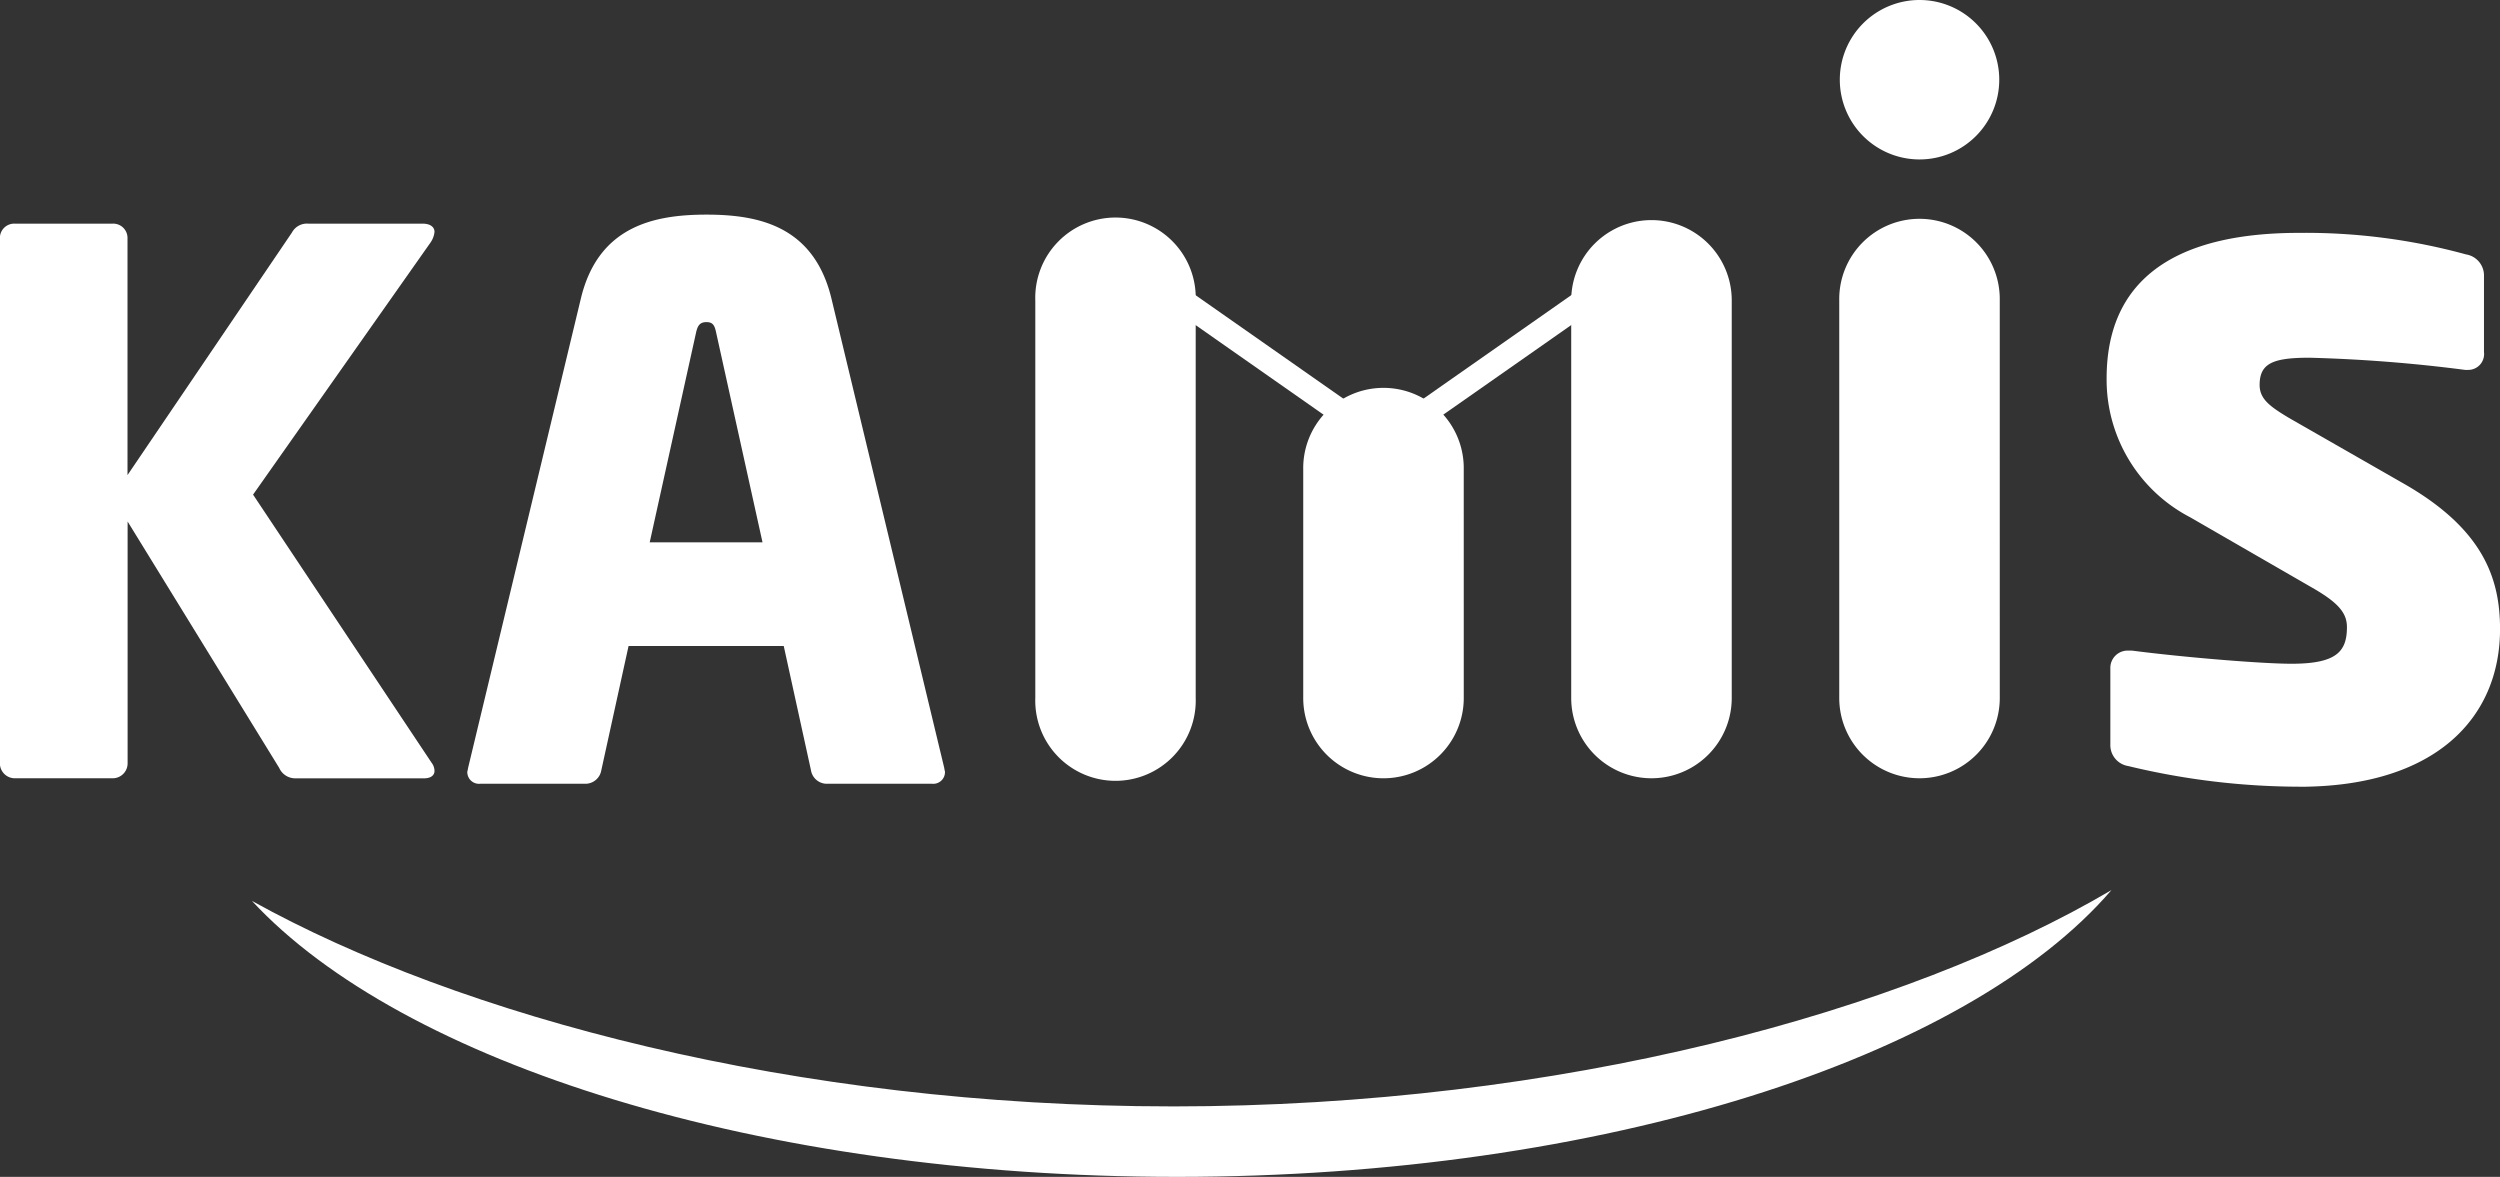
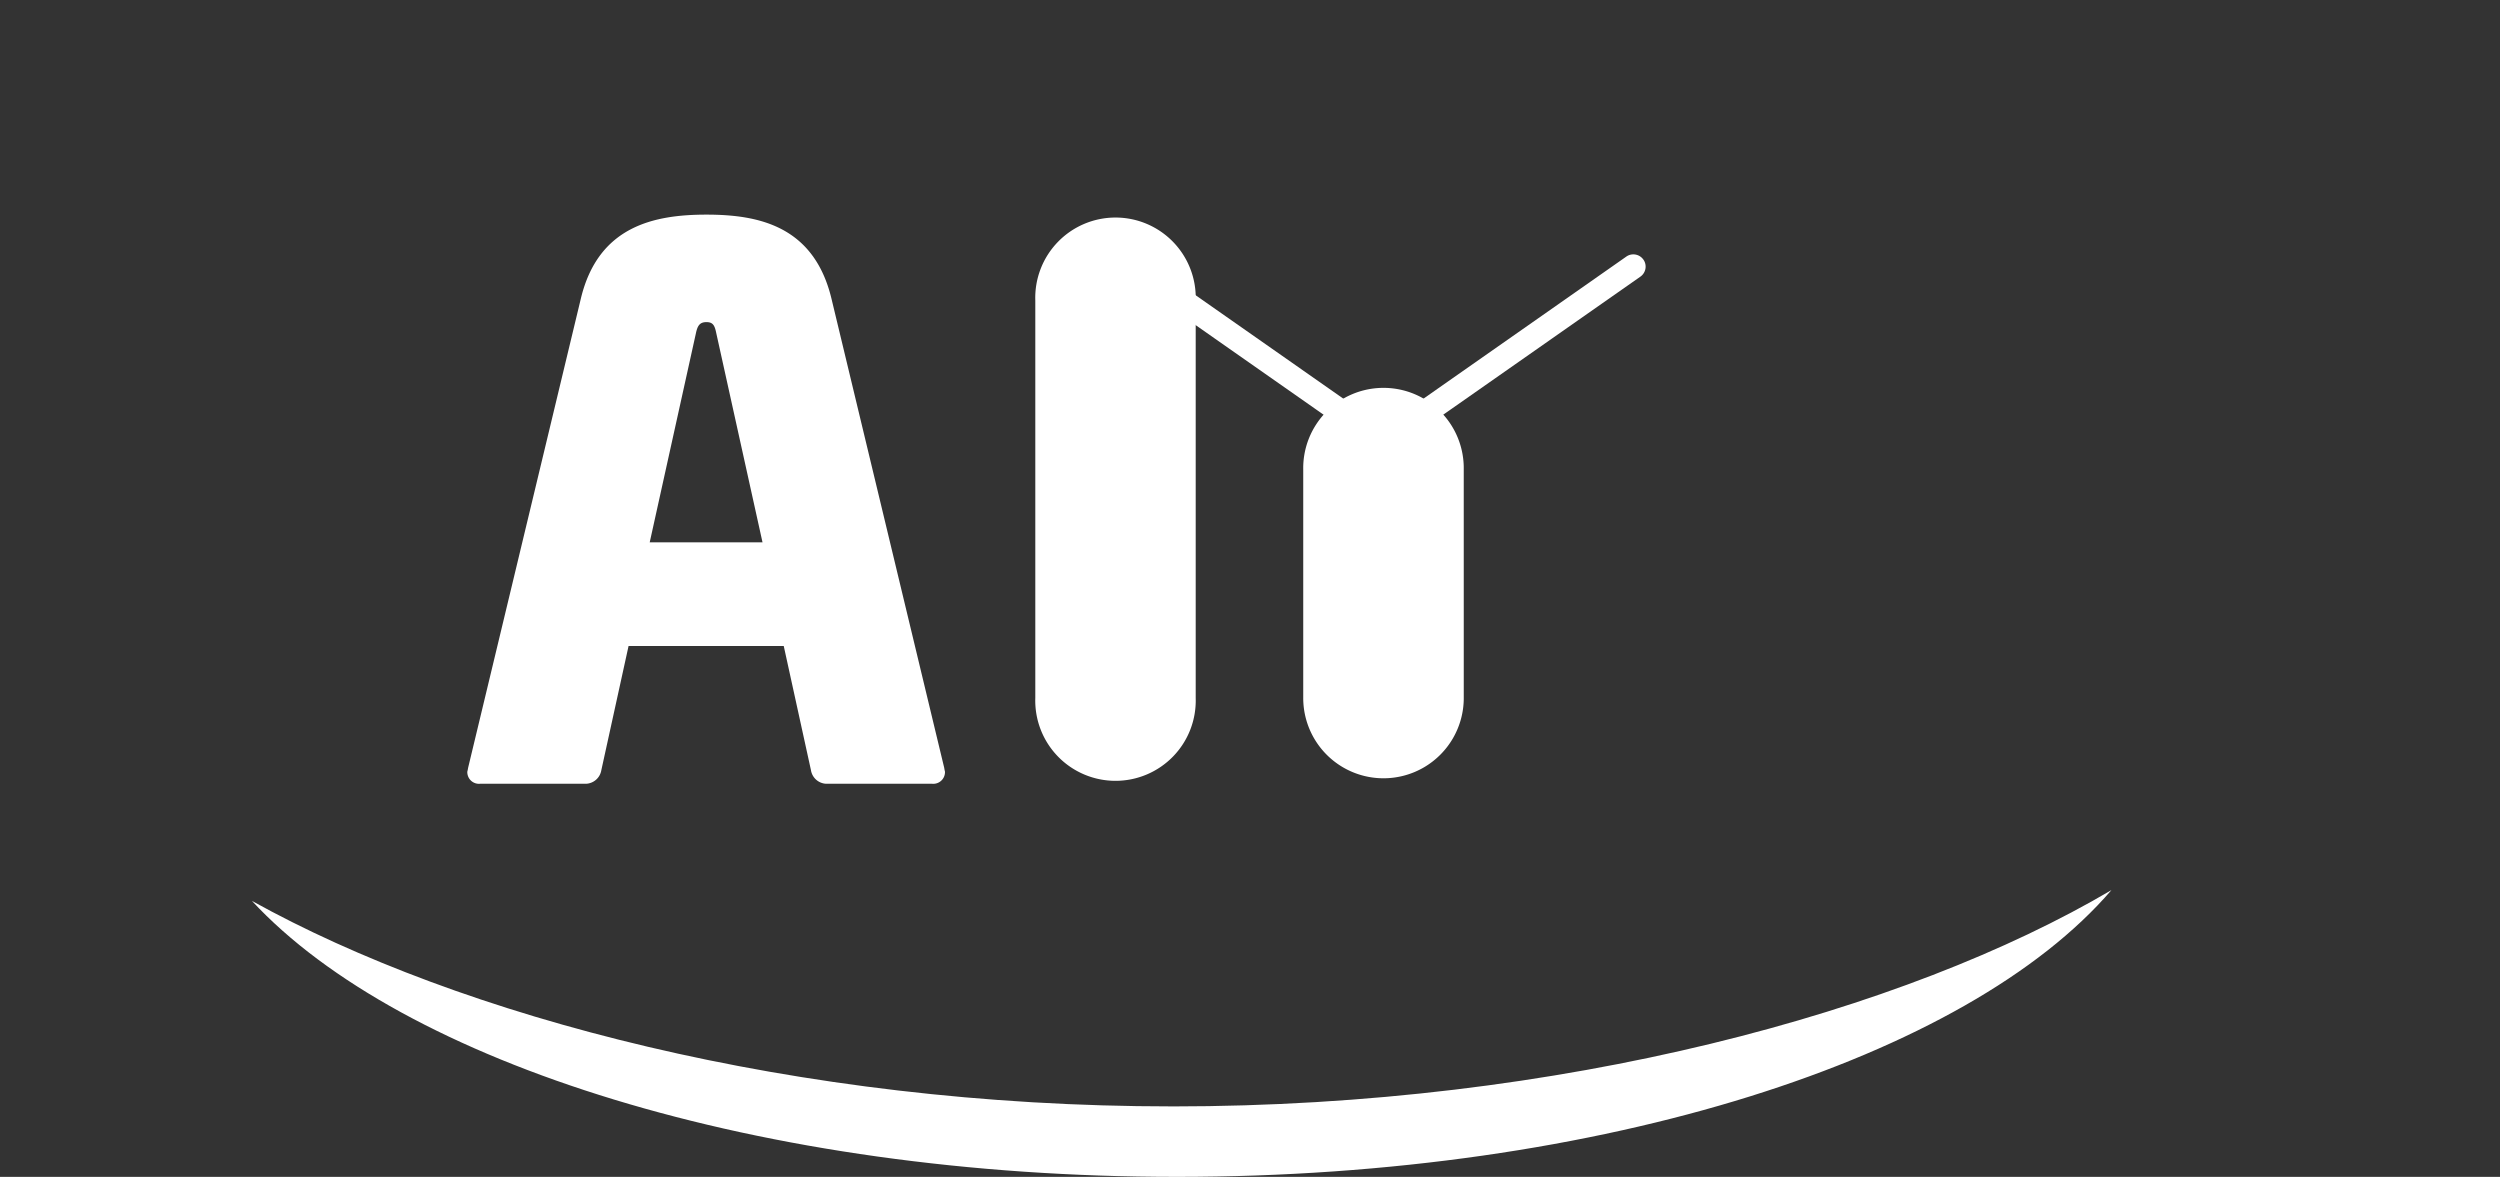
<svg xmlns="http://www.w3.org/2000/svg" width="120.011" height="56.495" viewBox="0 0 120.011 56.495">
  <rect x="0" y="0" width="120.011" height="56.495" fill="#333333" stroke="none" />
  <g id="img_logo_w" transform="translate(3112.985 -7933.997)">
    <path id="패스_6801" data-name="패스 6801" d="M119.066,10.636a.587.587,0,0,1-.145.818l-10.384,7.271a.588.588,0,1,1-.674-.963l10.383-7.271a.587.587,0,0,1,.818.145" transform="translate(-3153.16 7935.823)" fill="#fff" />
    <path id="패스_6802" data-name="패스 6802" d="M96.139,10.636a.587.587,0,0,0,.145.818l10.384,7.271a.588.588,0,1,0,.674-.963L96.957,10.491a.587.587,0,0,0-.818.145" transform="translate(-3155.196 7935.823)" fill="#fff" />
    <path id="패스_6803" data-name="패스 6803" d="M91.647,36.083H86.558a.774.774,0,0,1-.725-.654l-1.306-5.96H77.078l-1.307,5.96a.778.778,0,0,1-.729.654H69.954a.562.562,0,0,1-.617-.582,1.486,1.486,0,0,0,.038-.182l5.412-22.525c.836-3.487,3.525-4.032,6.031-4.032s5.158.544,6,4.032l5.413,22.525a1.524,1.524,0,0,0,.036.182.562.562,0,0,1-.616.582M81.291,14.465c-.073-.362-.146-.543-.474-.543s-.433.181-.508.543L78.093,24.493h5.415Z" transform="translate(-3159.889 7935.538)" fill="#fff" />
-     <path id="패스_6806" data-name="패스 6806" d="M70.933,10.025,62.406,22.138,70.97,35a.664.664,0,0,1,.146.4c0,.216-.182.357-.5.357H64.449a.841.841,0,0,1-.788-.5L56.384,23.429v11.61a.717.717,0,0,1-.715.716h-4.7a.718.718,0,0,1-.716-.716V9.81a.687.687,0,0,1,.716-.68h4.695a.686.686,0,0,1,.715.68V21.2L64.271,9.559a.817.817,0,0,1,.788-.429h5.482c.393,0,.575.178.575.393a1.068,1.068,0,0,1-.182.5" transform="translate(-3163.243 7935.603)" fill="#fff" />
-     <path id="패스_6807" data-name="패스 6807" d="M145.5,36.093a35.245,35.245,0,0,1-8.2-.992,1.017,1.017,0,0,1-.855-1.036V30.418a.829.829,0,0,1,.855-.858h.182c2.434.316,6.219.631,7.66.631,2.162,0,2.66-.587,2.66-1.759,0-.675-.408-1.171-1.667-1.892l-5.858-3.38a7.444,7.444,0,0,1-4.011-6.669c0-4.552,3.017-6.984,9.238-6.984a29.154,29.154,0,0,1,8.019,1.035,1.023,1.023,0,0,1,.858,1.037v3.65a.762.762,0,0,1-.769.856h-.134A72.4,72.4,0,0,0,146,15.5c-1.757,0-2.389.272-2.389,1.309,0,.676.5,1.035,1.4,1.576l5.59,3.2c3.74,2.162,4.551,4.507,4.551,6.94,0,4.238-3.064,7.571-9.643,7.571" transform="translate(-3148.124 7935.669)" fill="#fff" />
    <path id="패스_6808" data-name="패스 6808" d="M100.227,31.927a3.852,3.852,0,1,1-7.7,0V12.839a3.852,3.852,0,1,1,7.7,0Z" transform="translate(-3155.813 7935.577)" fill="#fff" />
    <path id="패스_6809" data-name="패스 6809" d="M111.171,30.714a3.853,3.853,0,1,1-7.706,0V19.74a3.853,3.853,0,1,1,7.705,0Z" transform="translate(-3153.889 7936.791)" fill="#fff" />
-     <path id="패스_6810" data-name="패스 6810" d="M122.112,31.927a3.853,3.853,0,0,1-7.706,0V12.839a3.853,3.853,0,1,1,7.706,0Z" transform="translate(-3151.966 7935.577)" fill="#fff" />
-     <path id="패스_6811" data-name="패스 6811" d="M133.055,31.927a3.853,3.853,0,1,1-7.706,0V12.839a3.853,3.853,0,1,1,7.705,0Z" transform="translate(-3150.042 7935.577)" fill="#fff" />
-     <path id="패스_6812" data-name="패스 6812" d="M133.026,3.825A3.827,3.827,0,1,1,129.2,0a3.827,3.827,0,0,1,3.826,3.825" transform="translate(-3150.038 7933.997)" fill="#fff" />
    <path id="패스_6813" data-name="패스 6813" d="M104.724,46.724c-18.14,0-34.216-4.332-44.181-9.866,7.212,7.777,24.371,13.249,44.4,13.249,20.477,0,37.953-5.718,44.866-13.767-9.879,5.826-26.385,10.385-45.09,10.385" transform="translate(-3161.435 7940.385)" fill="#fff" />
  </g>
</svg>